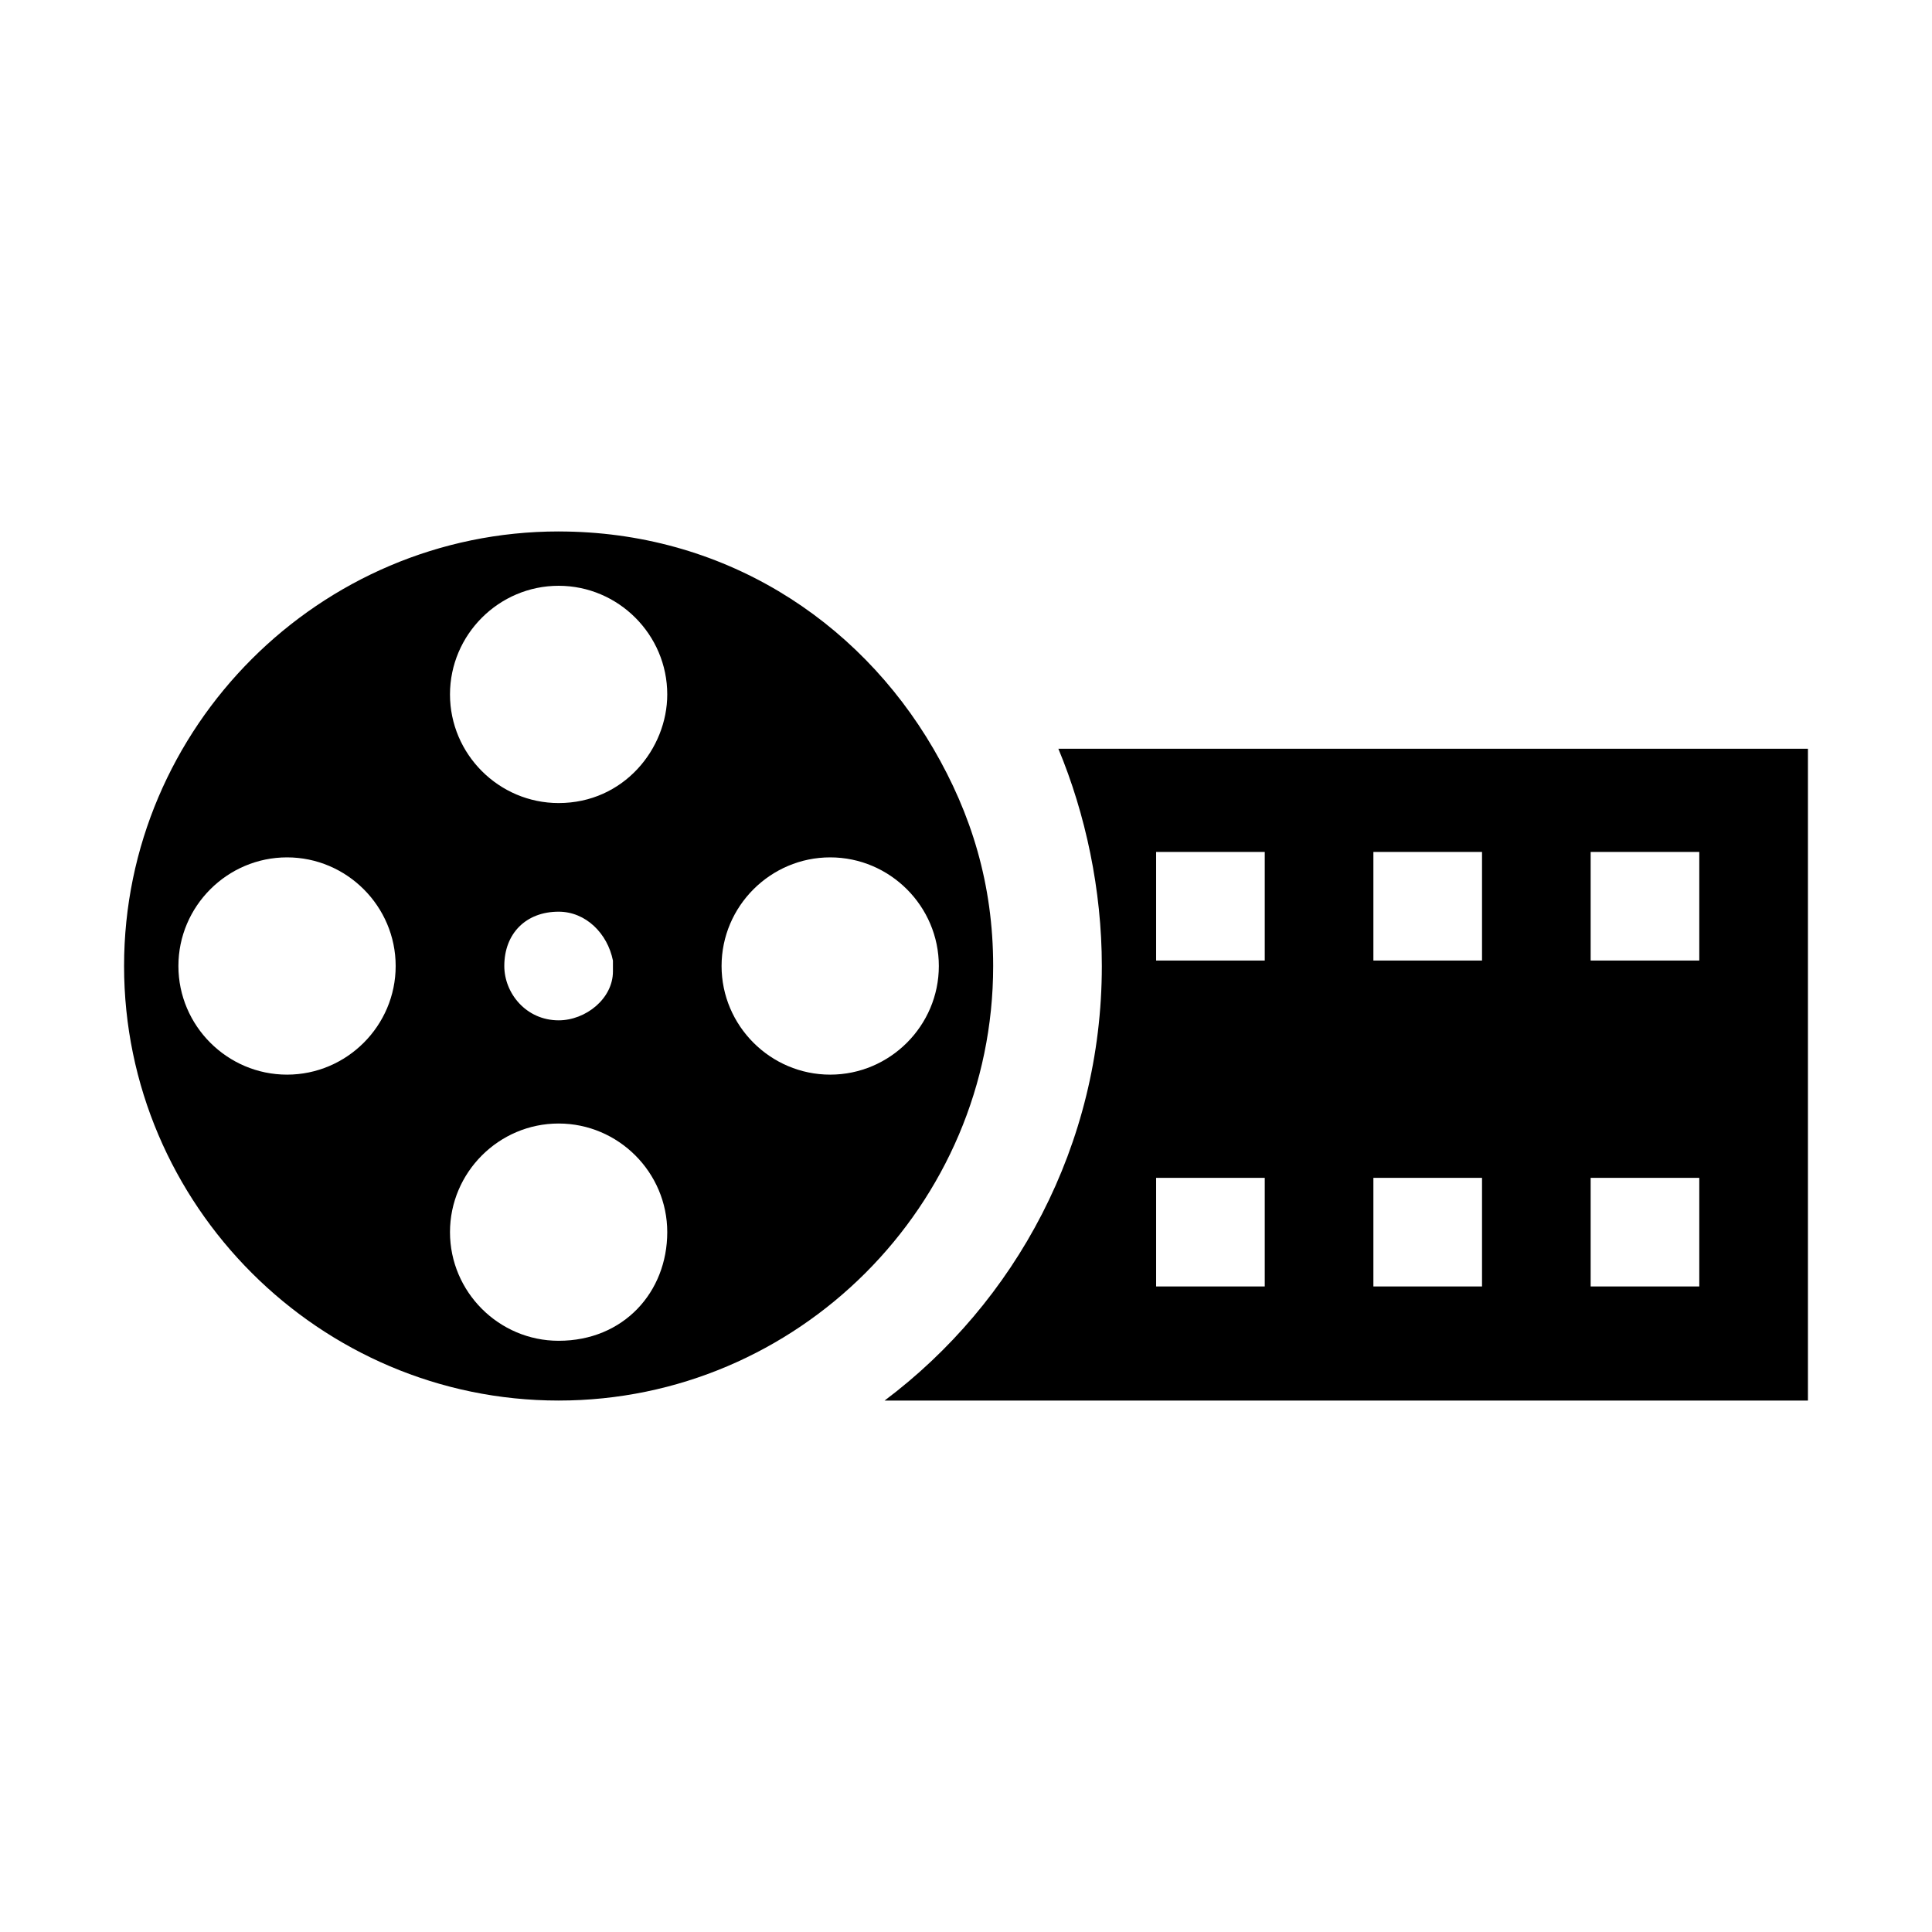
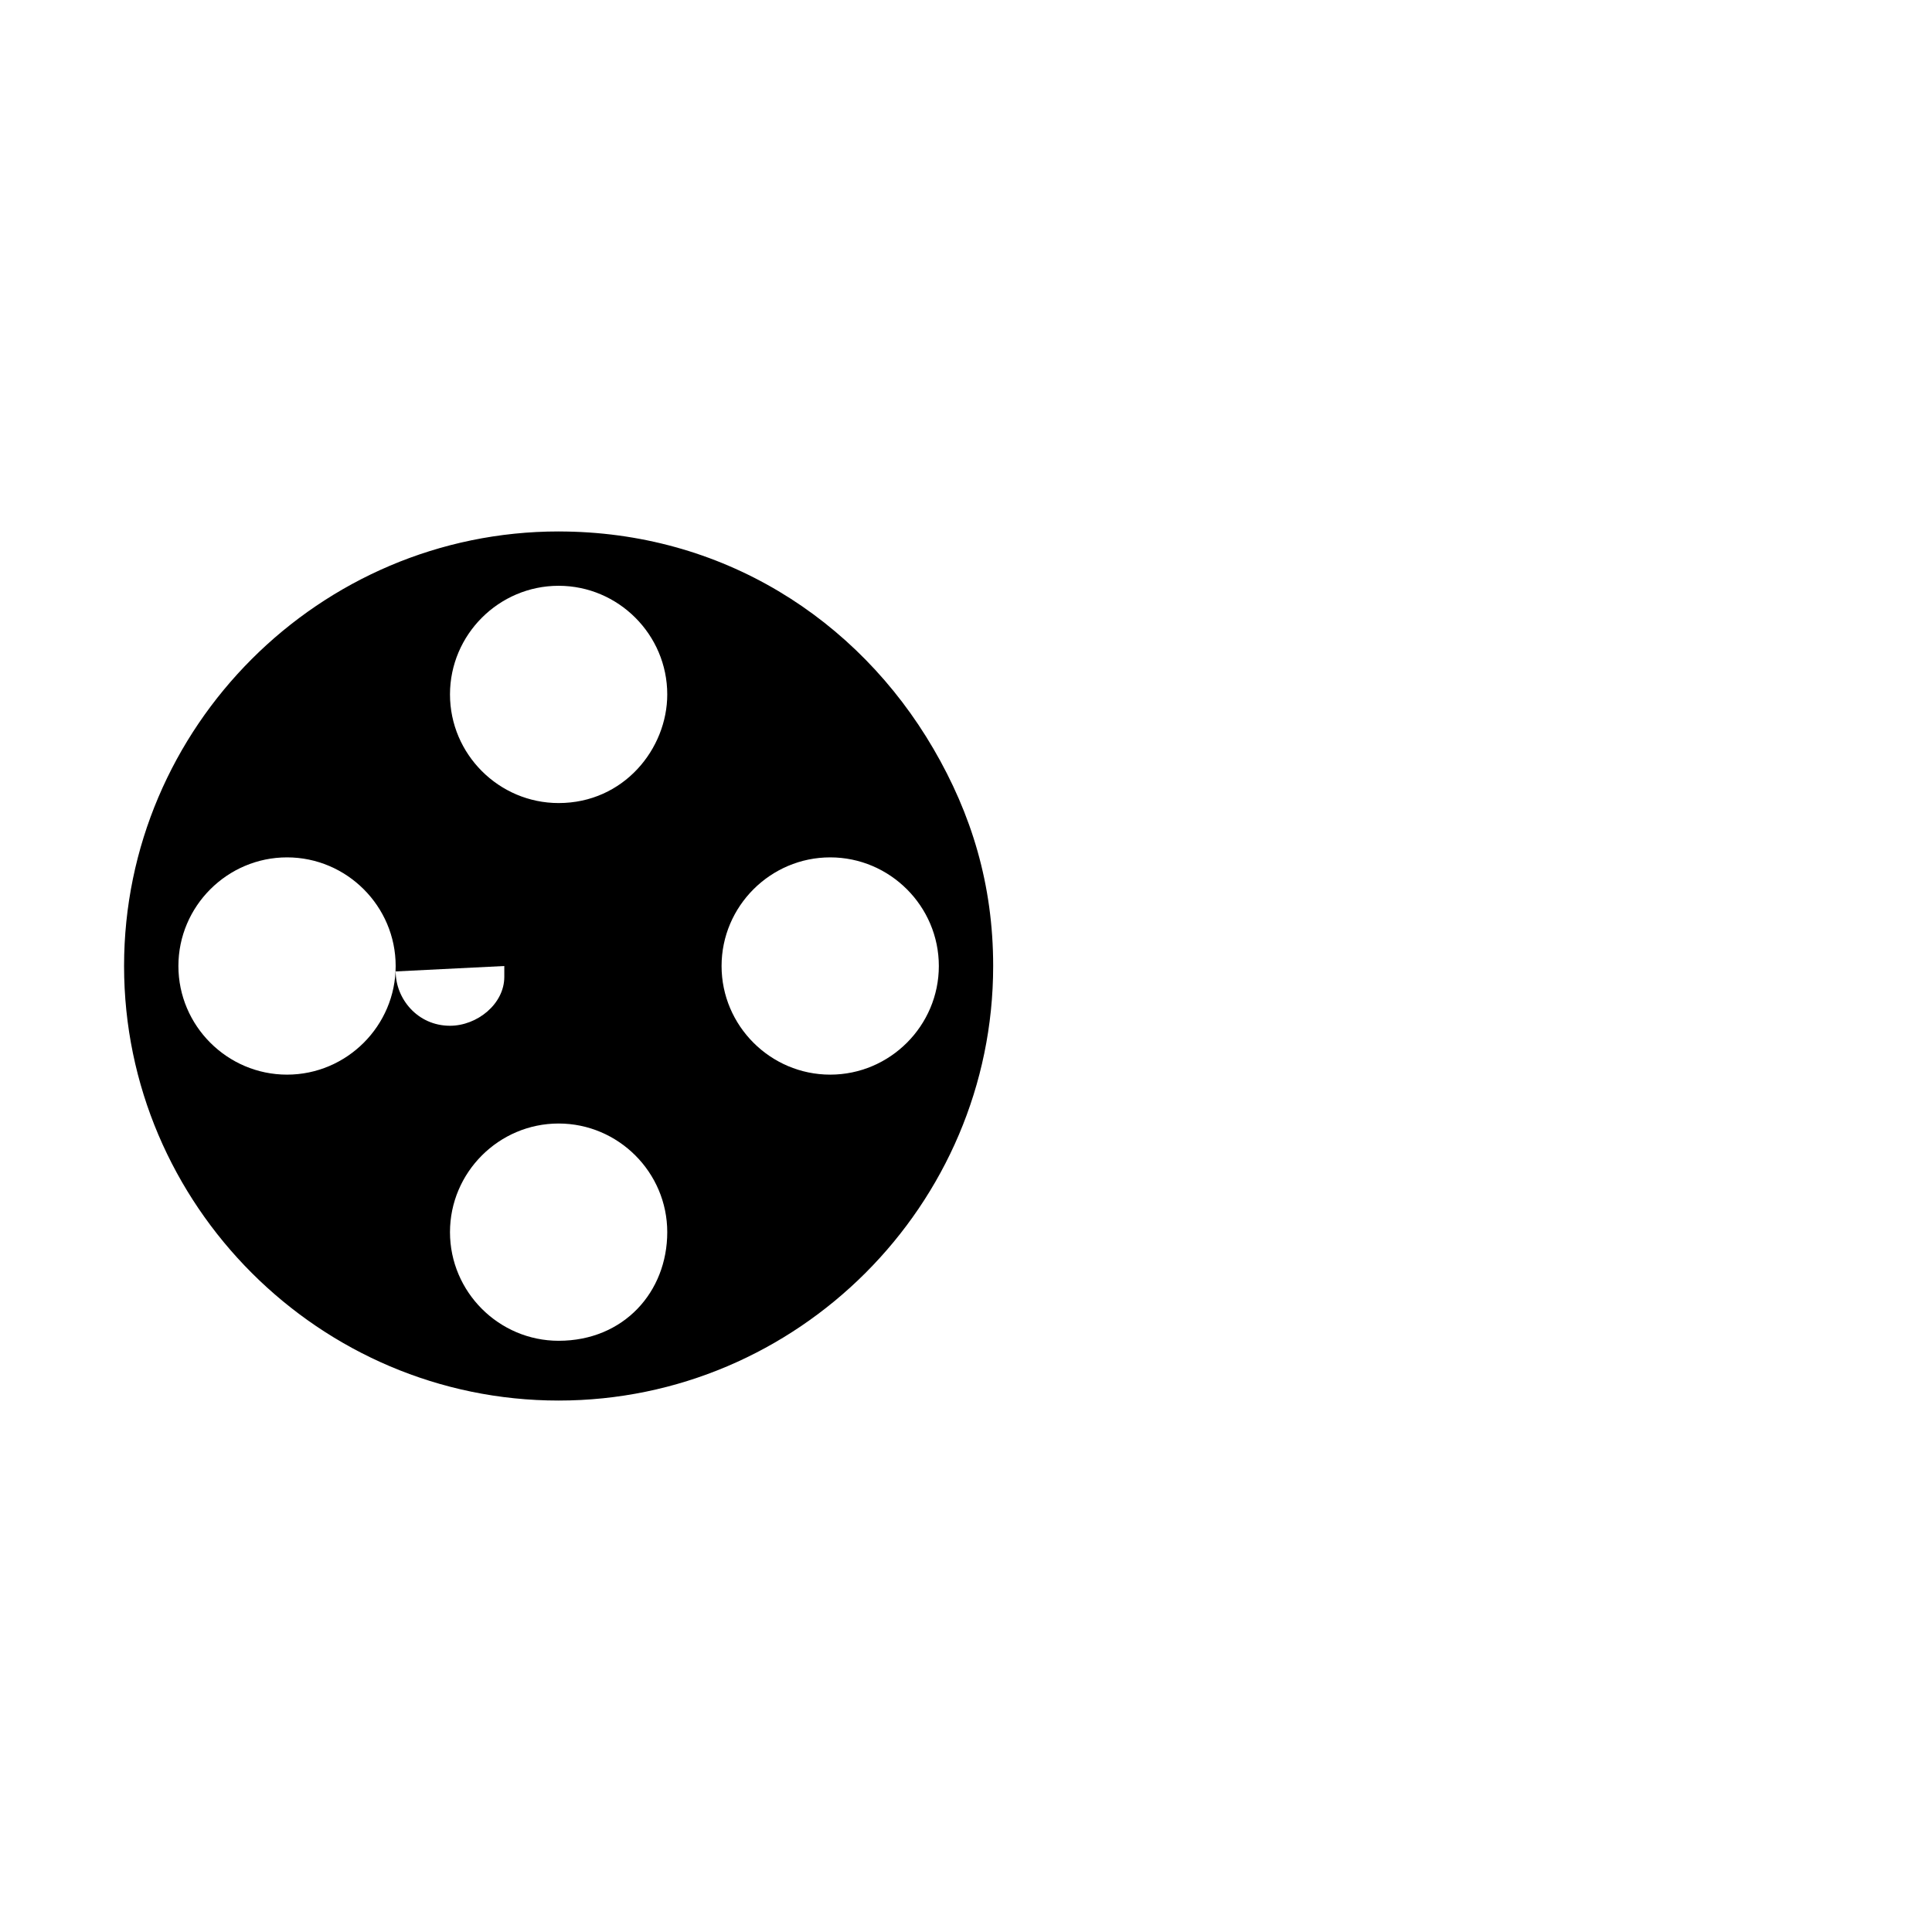
<svg xmlns="http://www.w3.org/2000/svg" fill="#000000" width="800px" height="800px" version="1.1" viewBox="144 144 512 512">
  <g>
-     <path d="m378.41 515.16h244.71v-172.73h-198.64c7.199 17.273 11.516 37.426 11.516 57.578 0 47.5-23.031 89.246-57.578 115.16zm187.13-145.39h28.789v28.789h-28.789zm0 86.367h28.789v28.789h-28.789zm-57.578-86.367h28.789v28.789h-28.789zm0 86.367h28.789v28.789h-28.789zm-57.578-86.367h28.789v28.789h-28.789zm0 86.367h28.789v28.789h-28.789z" />
-     <path d="m292.04 284.84c-63.336 0-115.16 51.82-115.16 115.16s51.82 115.16 115.16 115.16c63.336 0 115.16-51.82 115.16-115.16 0-21.594-5.758-40.305-15.836-57.578-20.148-34.547-56.137-57.578-99.32-57.578zm-71.973 143.95c-15.836 0-28.789-12.957-28.789-28.789 0-15.836 12.957-28.789 28.789-28.789 15.836 0 28.789 12.957 28.789 28.789s-12.953 28.789-28.789 28.789zm71.973 70.531c-15.836 0-28.789-12.957-28.789-28.789 0-15.836 12.957-28.789 28.789-28.789 15.836 0 28.789 12.957 28.789 28.789 0 15.836-11.516 28.789-28.789 28.789zm-14.395-99.32c0-8.637 5.758-14.395 14.395-14.395 7.199 0 12.957 5.758 14.395 12.957v2.879c0 7.199-7.199 12.957-14.395 12.957-8.637-0.004-14.395-7.203-14.395-14.398zm14.395-43.184c-15.836 0-28.789-12.957-28.789-28.789 0-15.836 12.957-28.789 28.789-28.789 15.836 0 28.789 12.957 28.789 28.789 0 14.395-11.516 28.789-28.789 28.789zm71.973 71.973c-15.836 0-28.789-12.957-28.789-28.789 0-15.836 12.957-28.789 28.789-28.789 15.836 0 28.789 12.957 28.789 28.789s-12.953 28.789-28.789 28.789z" />
+     <path d="m292.04 284.84c-63.336 0-115.16 51.82-115.16 115.16s51.82 115.16 115.16 115.16c63.336 0 115.16-51.82 115.16-115.16 0-21.594-5.758-40.305-15.836-57.578-20.148-34.547-56.137-57.578-99.32-57.578zm-71.973 143.95c-15.836 0-28.789-12.957-28.789-28.789 0-15.836 12.957-28.789 28.789-28.789 15.836 0 28.789 12.957 28.789 28.789s-12.953 28.789-28.789 28.789zm71.973 70.531c-15.836 0-28.789-12.957-28.789-28.789 0-15.836 12.957-28.789 28.789-28.789 15.836 0 28.789 12.957 28.789 28.789 0 15.836-11.516 28.789-28.789 28.789zm-14.395-99.32v2.879c0 7.199-7.199 12.957-14.395 12.957-8.637-0.004-14.395-7.203-14.395-14.398zm14.395-43.184c-15.836 0-28.789-12.957-28.789-28.789 0-15.836 12.957-28.789 28.789-28.789 15.836 0 28.789 12.957 28.789 28.789 0 14.395-11.516 28.789-28.789 28.789zm71.973 71.973c-15.836 0-28.789-12.957-28.789-28.789 0-15.836 12.957-28.789 28.789-28.789 15.836 0 28.789 12.957 28.789 28.789s-12.953 28.789-28.789 28.789z" />
  </g>
</svg>